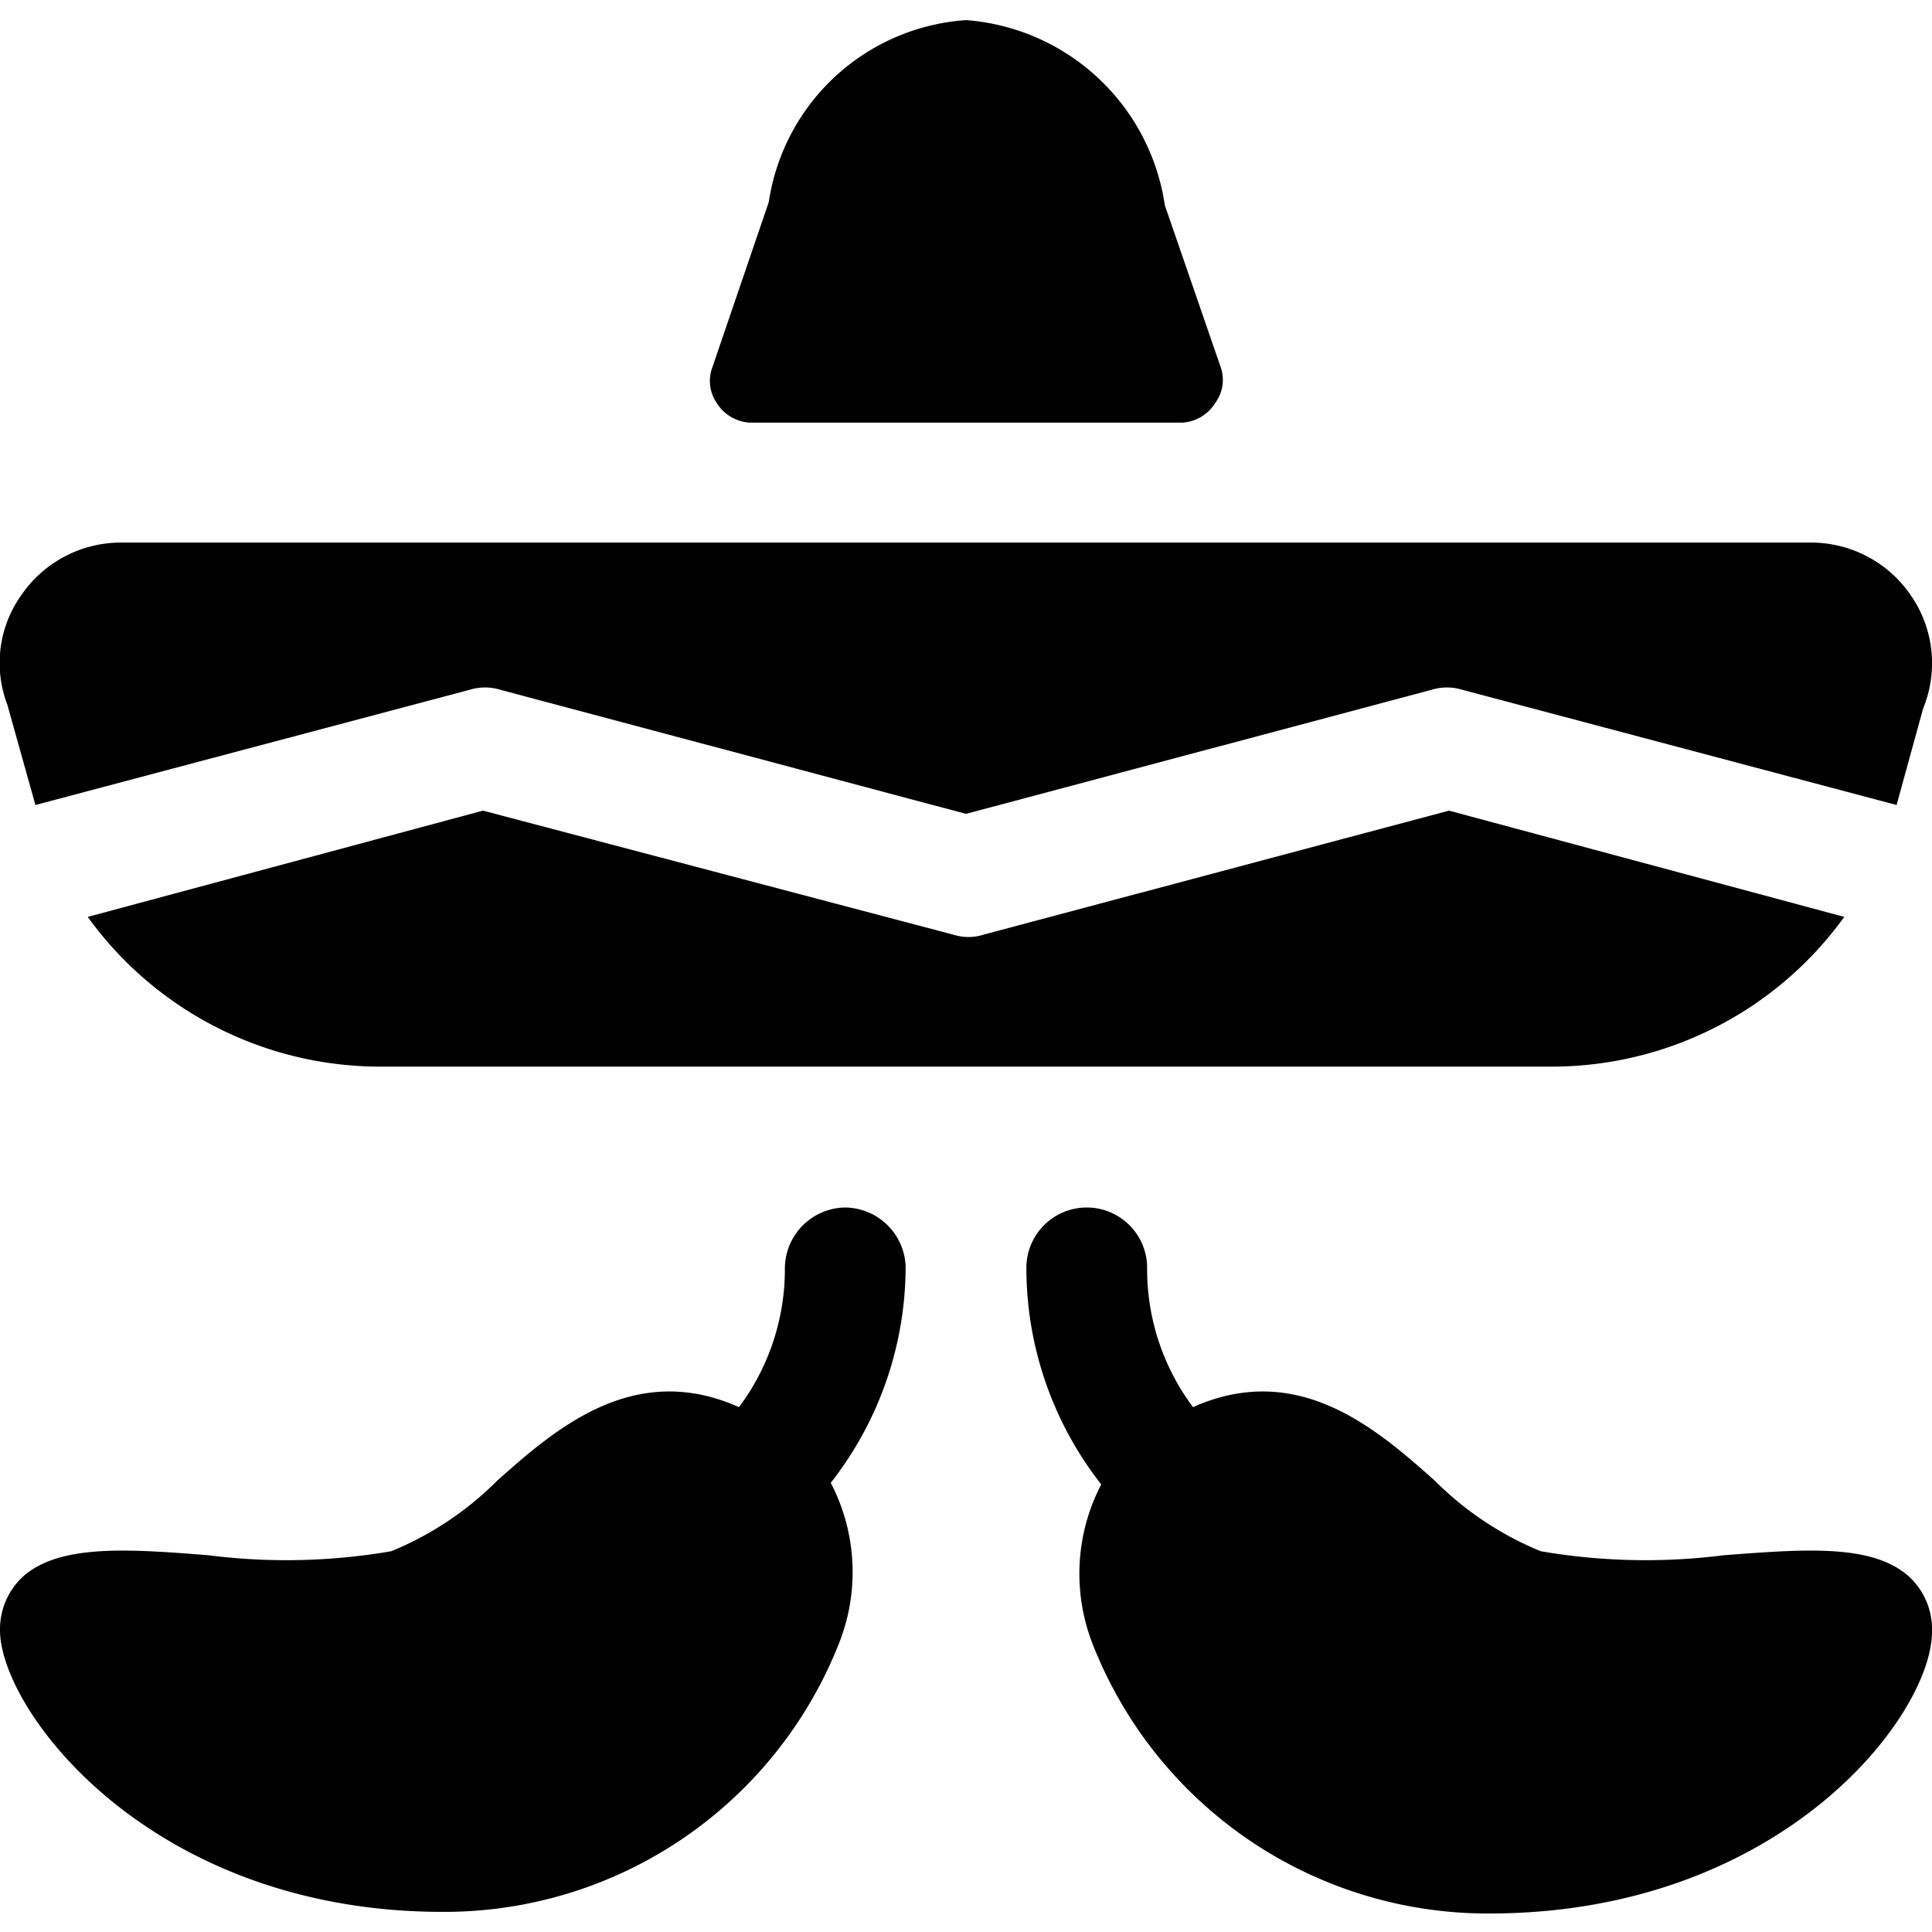
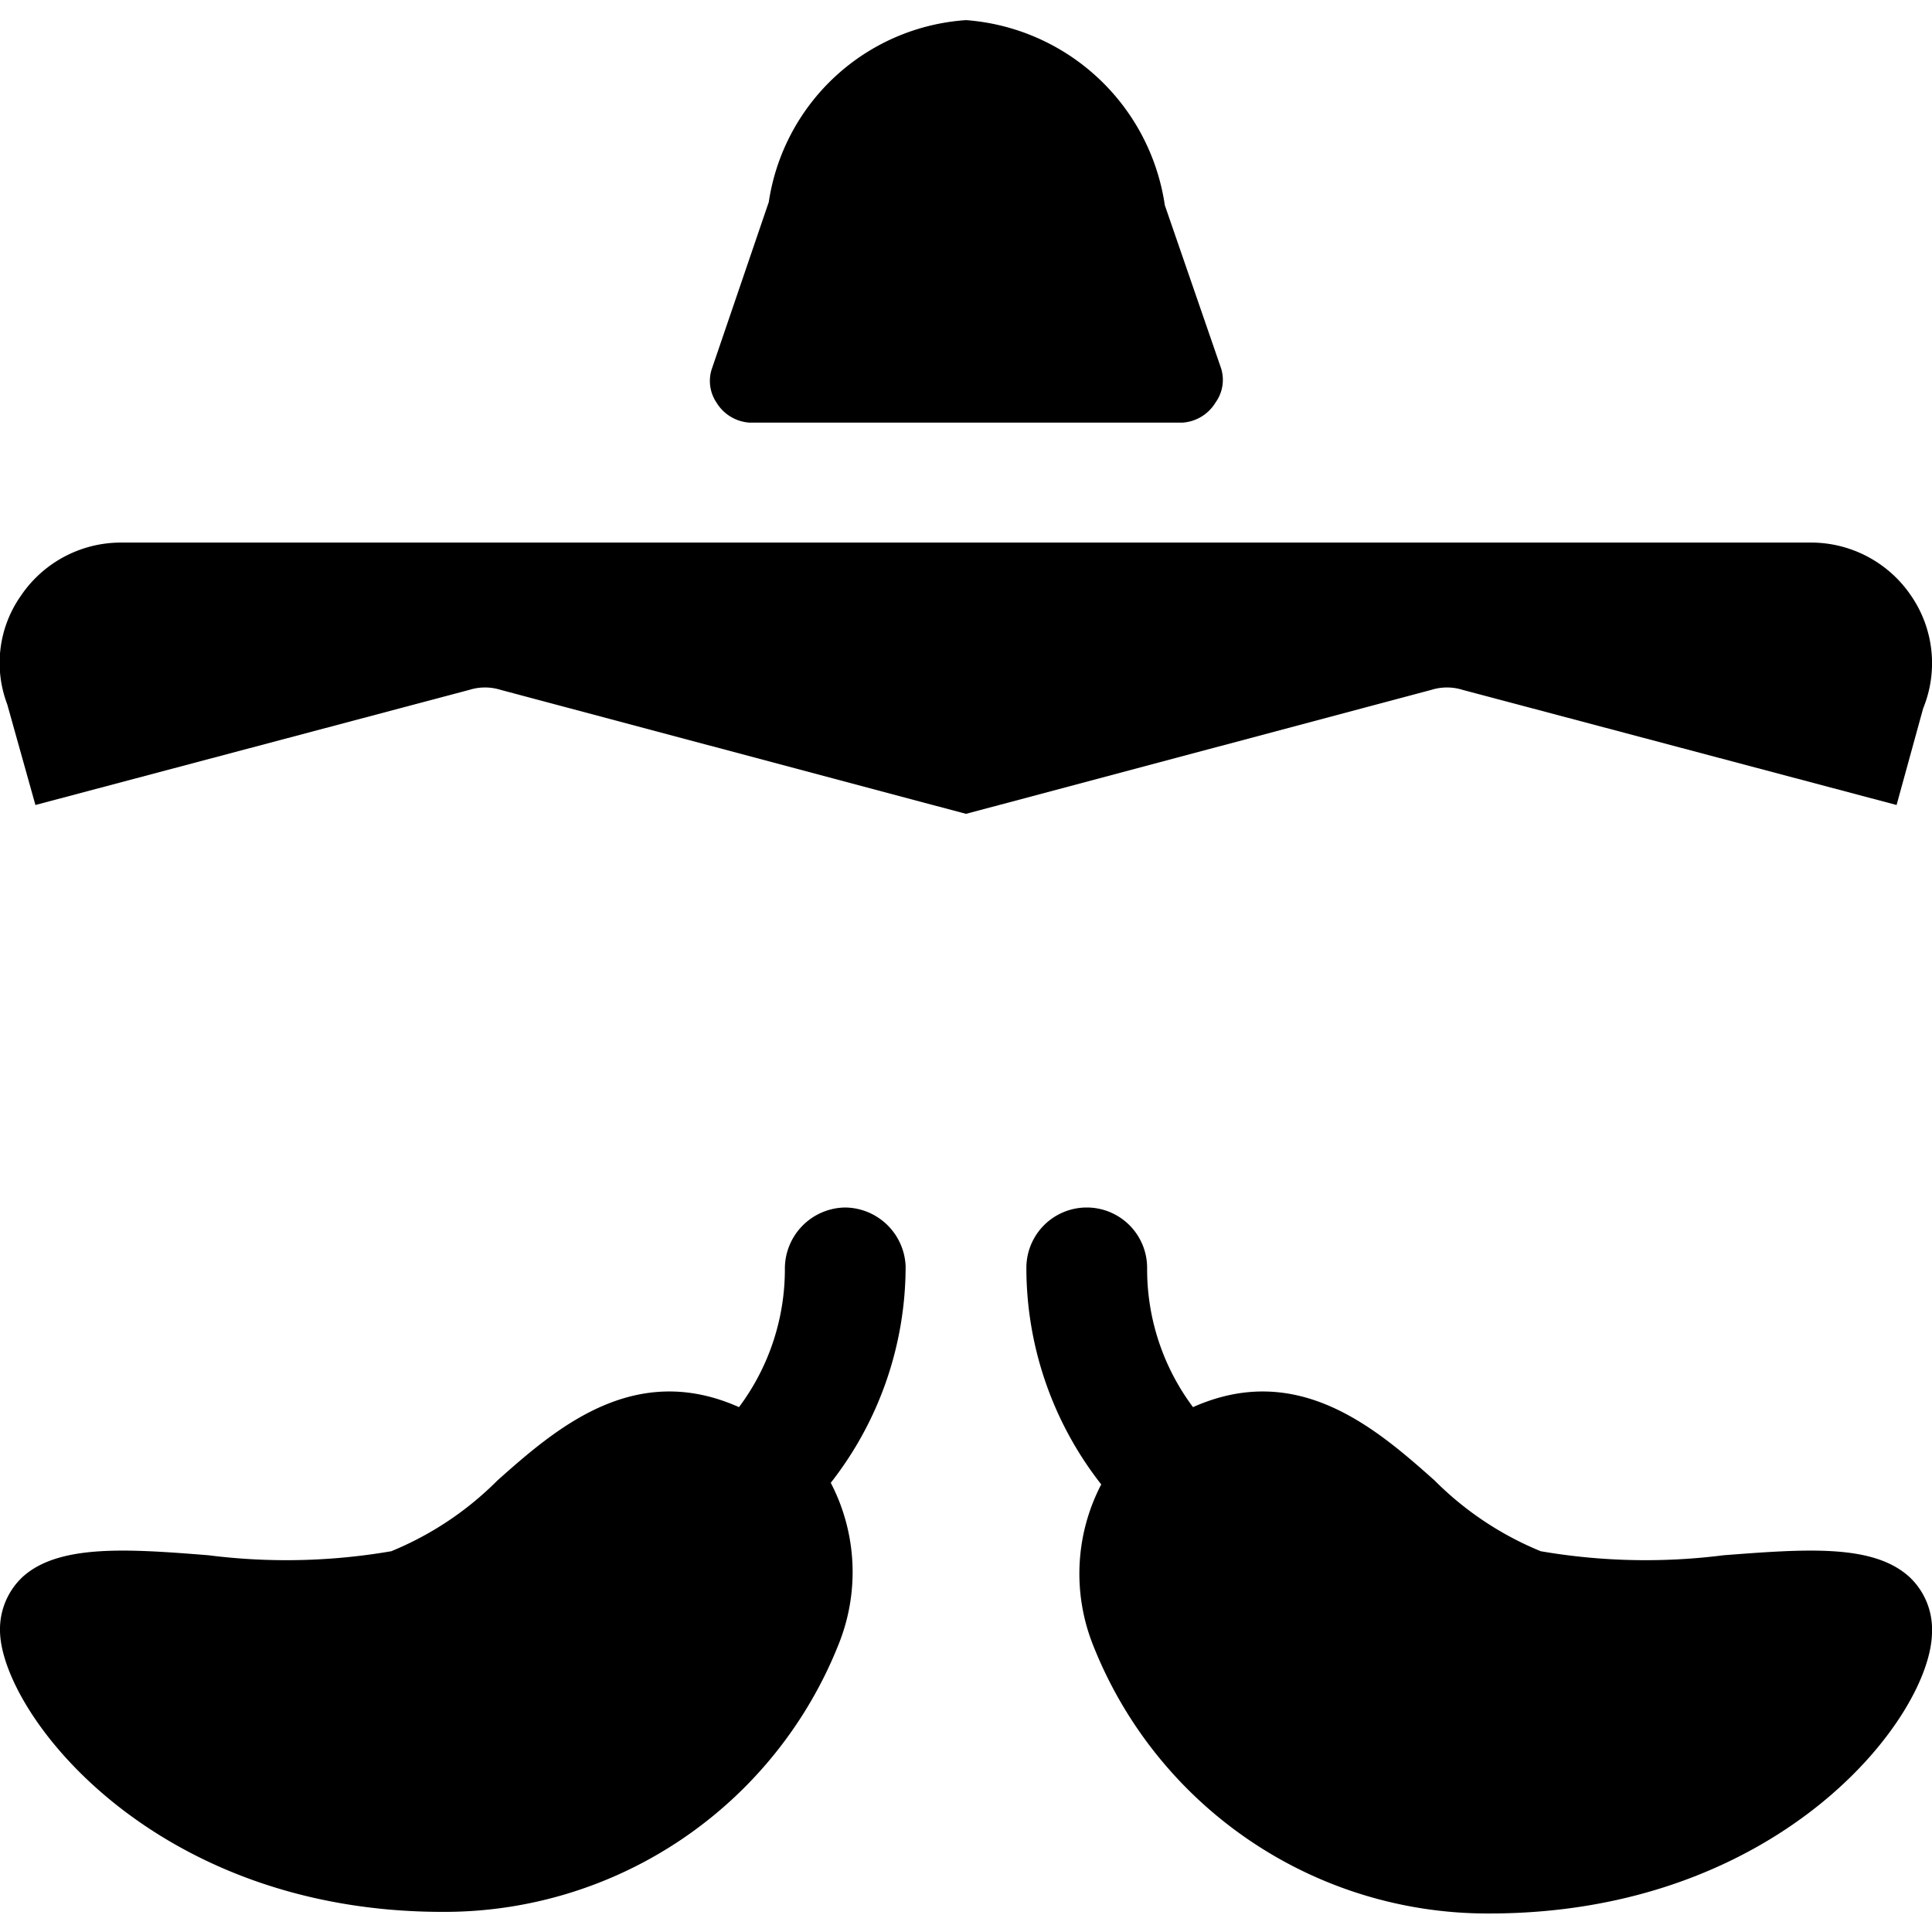
<svg xmlns="http://www.w3.org/2000/svg" viewBox="0 0 24 24">
  <g>
    <path d="M9.31 5.25h5.38A0.52 0.52 0 0 0 15.1 5a0.48 0.48 0 0 0 0.06 -0.45l-0.69 -2A2.7 2.7 0 0 0 12 0.25a2.66 2.66 0 0 0 -2.45 2.26l-0.71 2.08A0.48 0.48 0 0 0 8.9 5a0.52 0.52 0 0 0 0.41 0.25Z" fill="#000000" stroke-width="1" />
-     <path d="m18 10.07 -5.78 1.54a0.62 0.62 0 0 1 -0.38 0L6 10.07l-4.91 1.32a4.48 4.48 0 0 0 3.64 1.86h14.54a4.48 4.48 0 0 0 3.64 -1.86Z" fill="#000000" stroke-width="1" />
    <path d="M5.83 8.57a0.65 0.65 0 0 1 0.39 0L12 10.11l5.78 -1.54a0.65 0.65 0 0 1 0.39 0L23.56 10l0.33 -1.2a1.48 1.48 0 0 0 -0.15 -1.4 1.5 1.5 0 0 0 -1.24 -0.66h-21a1.5 1.5 0 0 0 -1.24 0.66 1.45 1.45 0 0 0 -0.17 1.35L0.44 10Z" fill="#000000" stroke-width="1" />
    <path d="M10.5 15a0.76 0.76 0 0 0 -0.75 0.75 2.86 2.86 0 0 1 -0.57 1.73c-1.3 -0.58 -2.27 0.26 -3 0.91a4 4 0 0 1 -1.32 0.88 7.68 7.68 0 0 1 -2.27 0.05c-1 -0.08 -1.86 -0.14 -2.31 0.27a0.89 0.89 0 0 0 -0.28 0.66c0 1 1.87 3.5 5.5 3.5a5.27 5.27 0 0 0 4.92 -3.33 2.4 2.4 0 0 0 -0.1 -2 4.36 4.36 0 0 0 0.93 -2.69 0.76 0.76 0 0 0 -0.75 -0.73Z" fill="#000000" stroke-width="1" />
    <path d="M23.72 19.59c-0.45 -0.41 -1.27 -0.35 -2.31 -0.27a7.68 7.68 0 0 1 -2.27 -0.05 4 4 0 0 1 -1.32 -0.88c-0.73 -0.65 -1.7 -1.49 -3 -0.91a2.86 2.86 0 0 1 -0.57 -1.73 0.75 0.75 0 0 0 -1.5 0 4.36 4.36 0 0 0 0.93 2.69 2.4 2.4 0 0 0 -0.1 2 5.27 5.27 0 0 0 4.92 3.33c3.63 0 5.5 -2.46 5.5 -3.5a0.89 0.89 0 0 0 -0.28 -0.68Z" fill="#000000" stroke-width="1" />
  </g>
</svg>